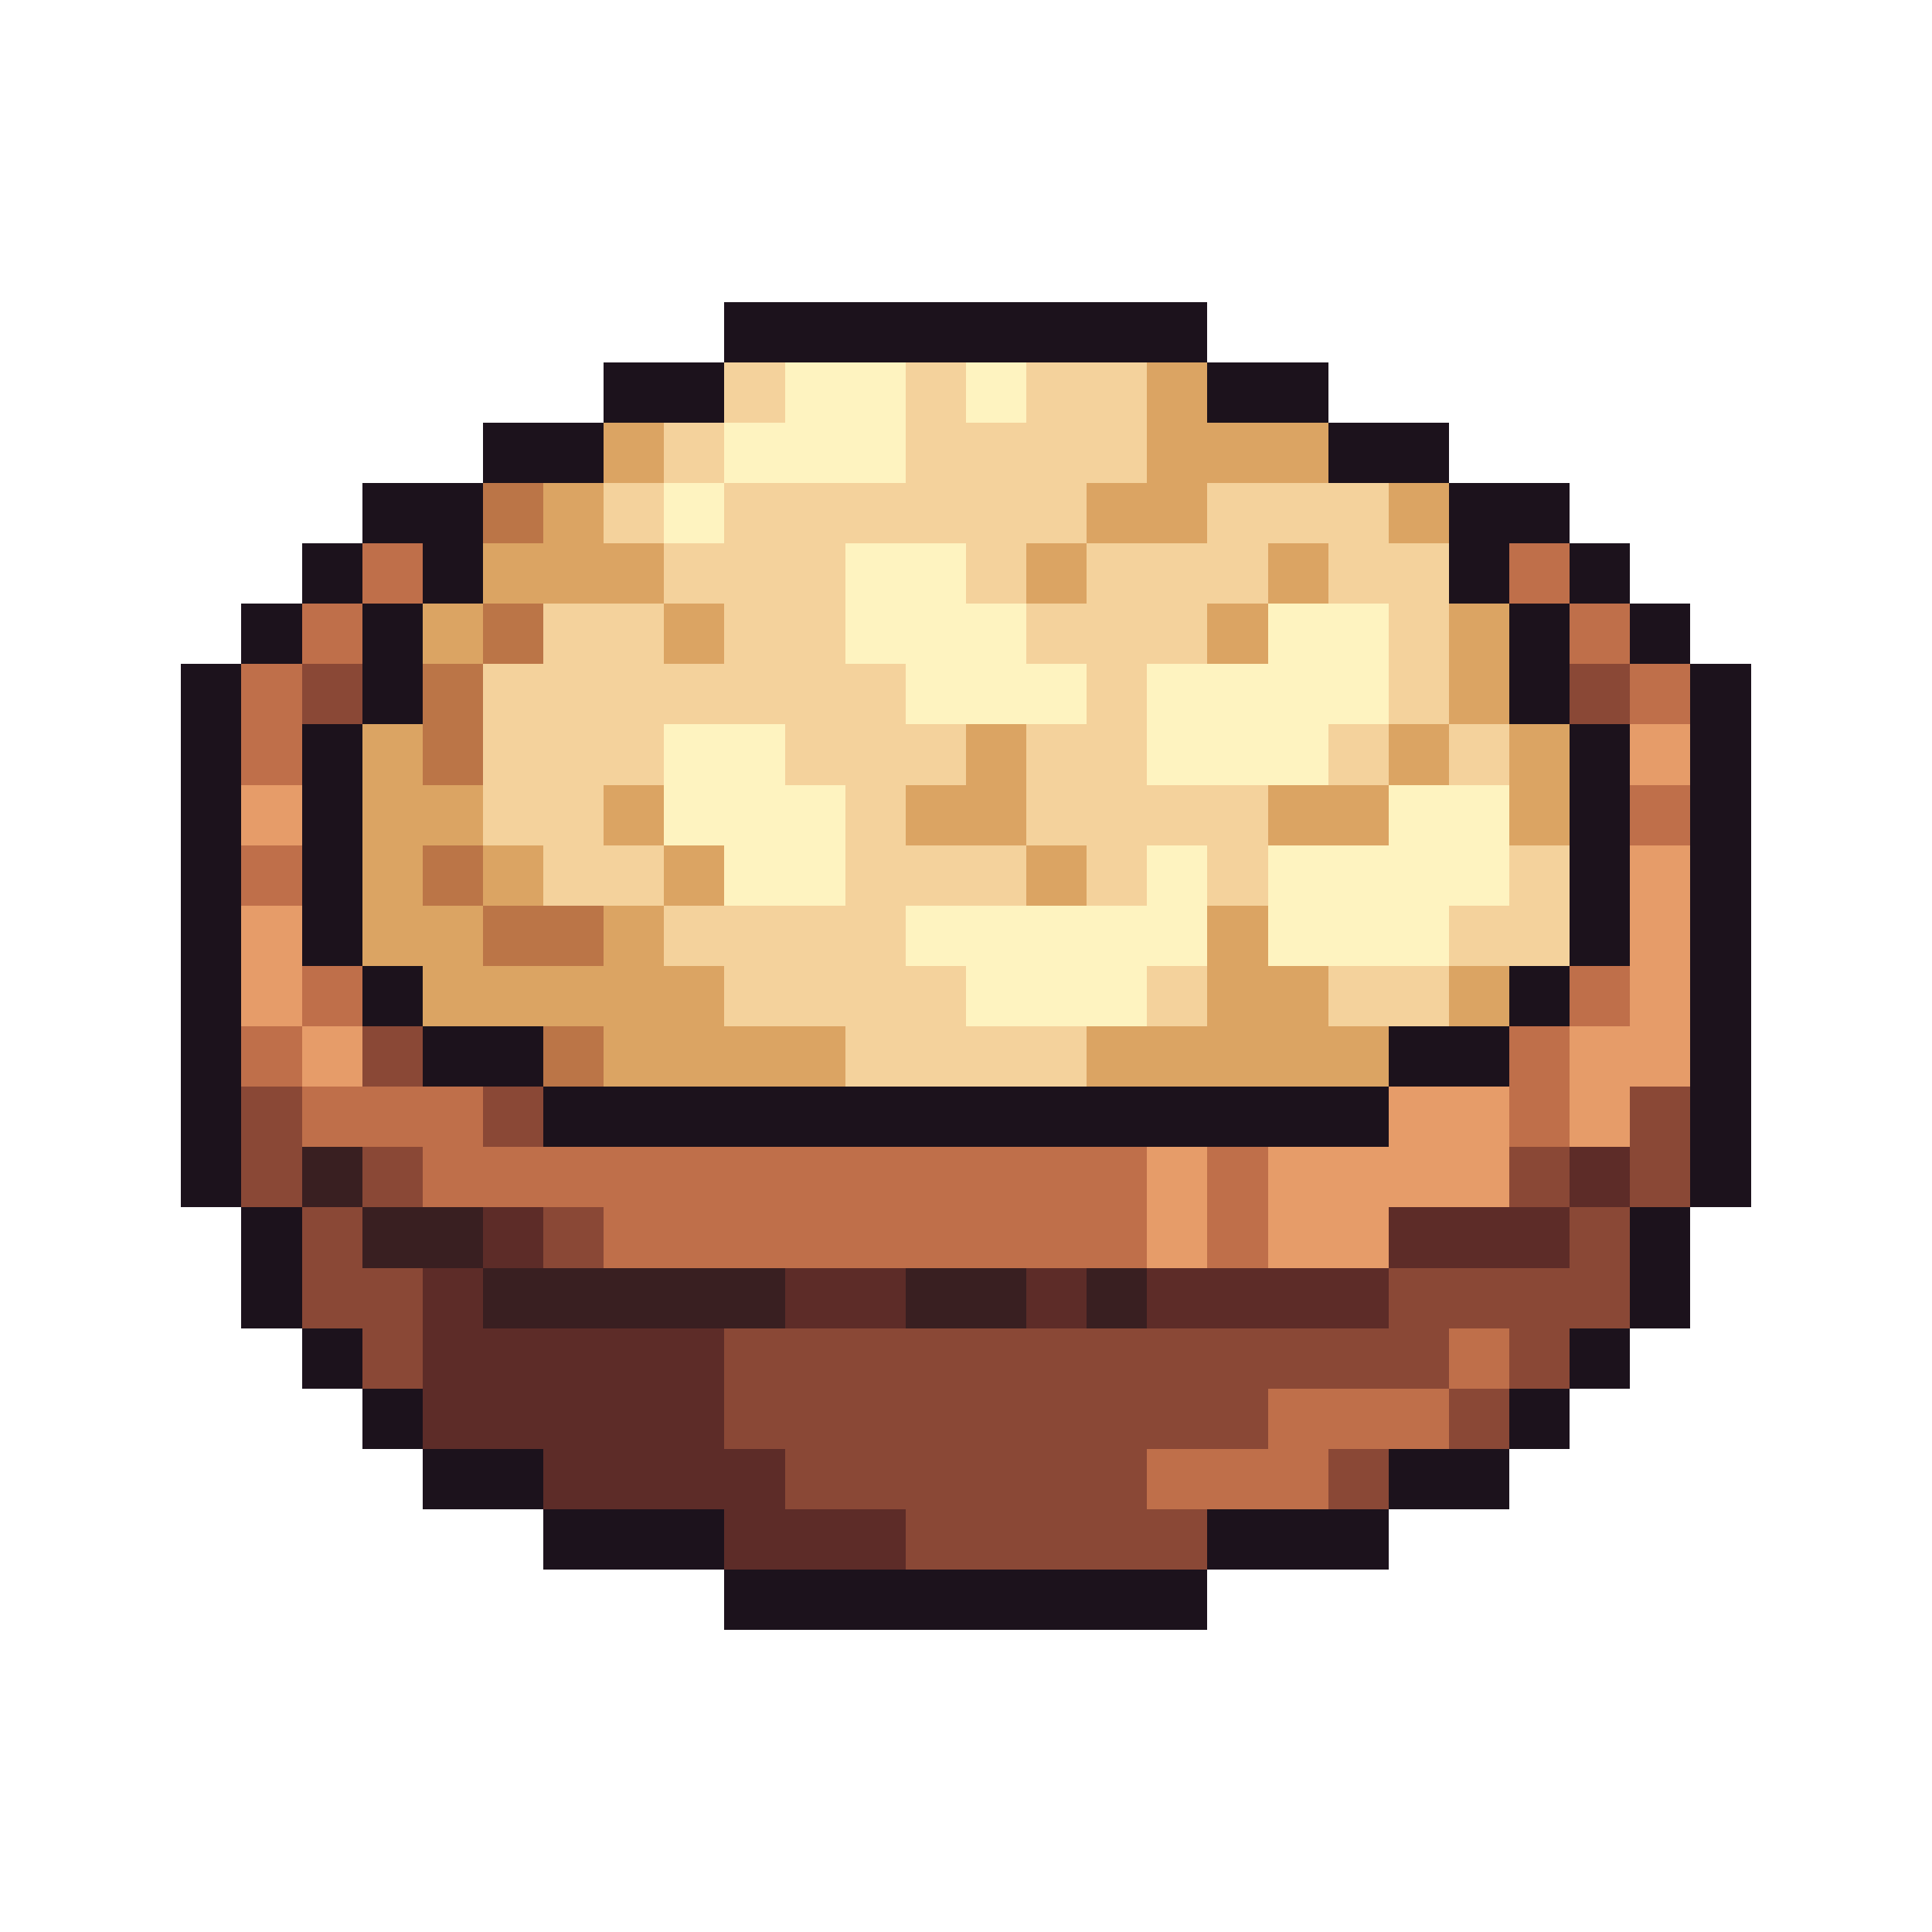
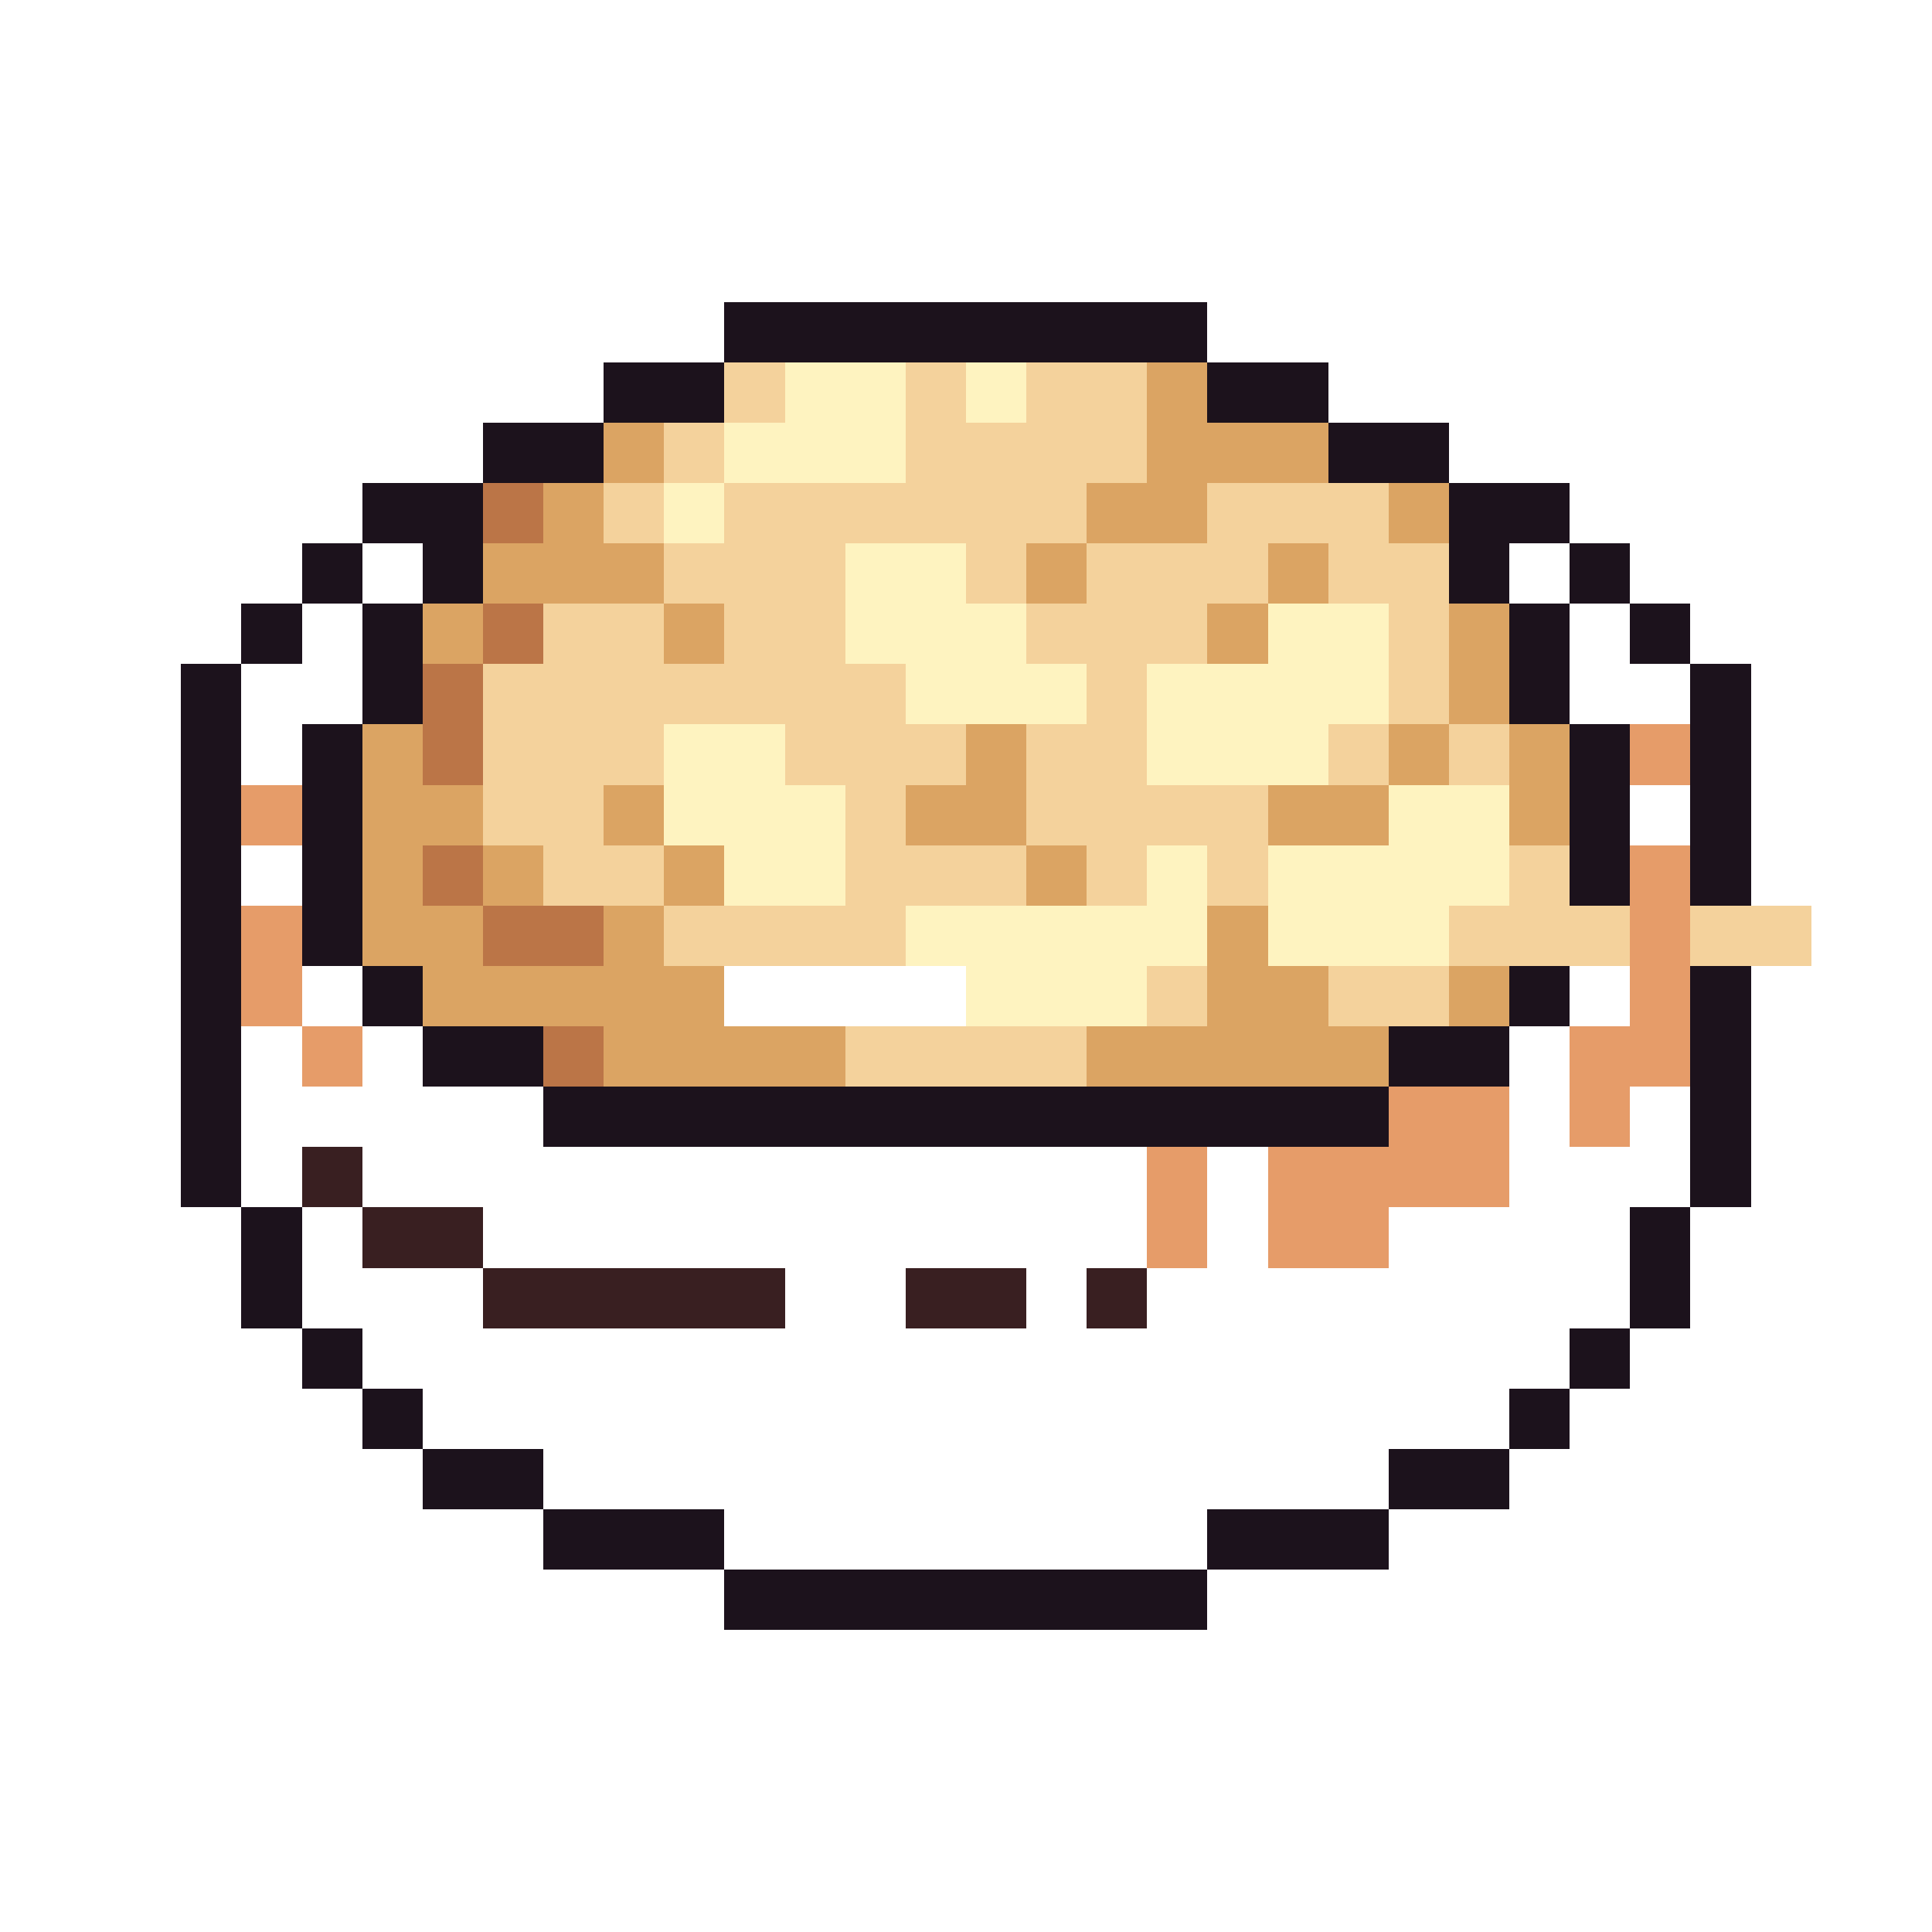
<svg xmlns="http://www.w3.org/2000/svg" viewBox="0 -0.5 32 32" shape-rendering="crispEdges">
  <path stroke="#1c121c" d="M12 5h8M10 6h2M20 6h2M8 7h2M22 7h2M6 8h2M24 8h2M5 9h1M7 9h1M24 9h1M26 9h1M4 10h1M6 10h1M25 10h1M27 10h1M3 11h1M6 11h1M25 11h1M28 11h1M3 12h1M5 12h1M26 12h1M28 12h1M3 13h1M5 13h1M26 13h1M28 13h1M3 14h1M5 14h1M26 14h1M28 14h1M3 15h1M5 15h1M26 15h1M28 15h1M3 16h1M6 16h1M25 16h1M28 16h1M3 17h1M7 17h2M23 17h2M28 17h1M3 18h1M9 18h14M28 18h1M3 19h1M28 19h1M4 20h1M27 20h1M4 21h1M27 21h1M5 22h1M26 22h1M6 23h1M25 23h1M7 24h2M23 24h2M9 25h3M20 25h3M12 26h8" />
-   <path stroke="#f4d29c" d="M12 6h1M15 6h1M17 6h2M11 7h1M15 7h4M10 8h1M12 8h6M20 8h3M11 9h3M16 9h1M18 9h3M22 9h2M9 10h2M12 10h2M17 10h3M23 10h1M8 11h7M18 11h1M23 11h1M8 12h3M13 12h3M17 12h2M22 12h1M24 12h1M8 13h2M14 13h1M17 13h4M9 14h2M14 14h3M18 14h1M20 14h1M25 14h1M11 15h4M24 15h2M12 16h4M19 16h1M22 16h2M14 17h4" />
+   <path stroke="#f4d29c" d="M12 6h1M15 6h1M17 6h2M11 7h1M15 7h4M10 8h1M12 8h6M20 8h3M11 9h3M16 9h1M18 9h3M22 9h2M9 10h2M12 10h2M17 10h3M23 10h1M8 11h7M18 11h1M23 11h1M8 12h3M13 12h3M17 12h2M22 12h1M24 12h1M8 13h2M14 13h1M17 13h4M9 14h2M14 14h3M18 14h1M20 14h1M25 14h1M11 15h4M24 15h2h4M19 16h1M22 16h2M14 17h4" />
  <path stroke="#fef3c0" d="M13 6h2M16 6h1M12 7h3M11 8h1M14 9h2M14 10h3M21 10h2M15 11h3M19 11h4M11 12h2M19 12h3M11 13h3M23 13h2M12 14h2M19 14h1M21 14h4M15 15h5M21 15h3M16 16h3" />
  <path stroke="#dba463" d="M19 6h1M10 7h1M19 7h3M9 8h1M18 8h2M23 8h1M8 9h3M17 9h1M21 9h1M7 10h1M11 10h1M20 10h1M24 10h1M24 11h1M6 12h1M16 12h1M23 12h1M25 12h1M6 13h2M10 13h1M15 13h2M21 13h2M25 13h1M6 14h1M8 14h1M11 14h1M17 14h1M6 15h2M10 15h1M20 15h1M7 16h5M20 16h2M24 16h1M10 17h4M18 17h5" />
  <path stroke="#bb7547" d="M8 8h1M8 10h1M7 11h1M7 12h1M7 14h1M8 15h2M9 17h1" />
-   <path stroke="#bf6f4a" d="M6 9h1M25 9h1M5 10h1M26 10h1M4 11h1M27 11h1M4 12h1M27 13h1M4 14h1M5 16h1M26 16h1M4 17h1M25 17h1M5 18h3M25 18h1M7 19h12M20 19h1M10 20h9M20 20h1M24 22h1M21 23h3M19 24h3" />
-   <path stroke="#8a4836" d="M5 11h1M26 11h1M6 17h1M4 18h1M8 18h1M27 18h1M4 19h1M6 19h1M25 19h1M27 19h1M5 20h1M9 20h1M26 20h1M5 21h2M23 21h4M6 22h1M12 22h12M25 22h1M12 23h9M24 23h1M13 24h6M22 24h1M15 25h5" />
  <path stroke="#e69c69" d="M27 12h1M4 13h1M27 14h1M4 15h1M27 15h1M4 16h1M27 16h1M5 17h1M26 17h2M23 18h2M26 18h1M19 19h1M21 19h4M19 20h1M21 20h2" />
  <path stroke="#391f21" d="M5 19h1M6 20h2M8 21h5M15 21h2M18 21h1" />
-   <path stroke="#5d2c28" d="M26 19h1M8 20h1M23 20h3M7 21h1M13 21h2M17 21h1M19 21h4M7 22h5M7 23h5M9 24h4M12 25h3" />
</svg>